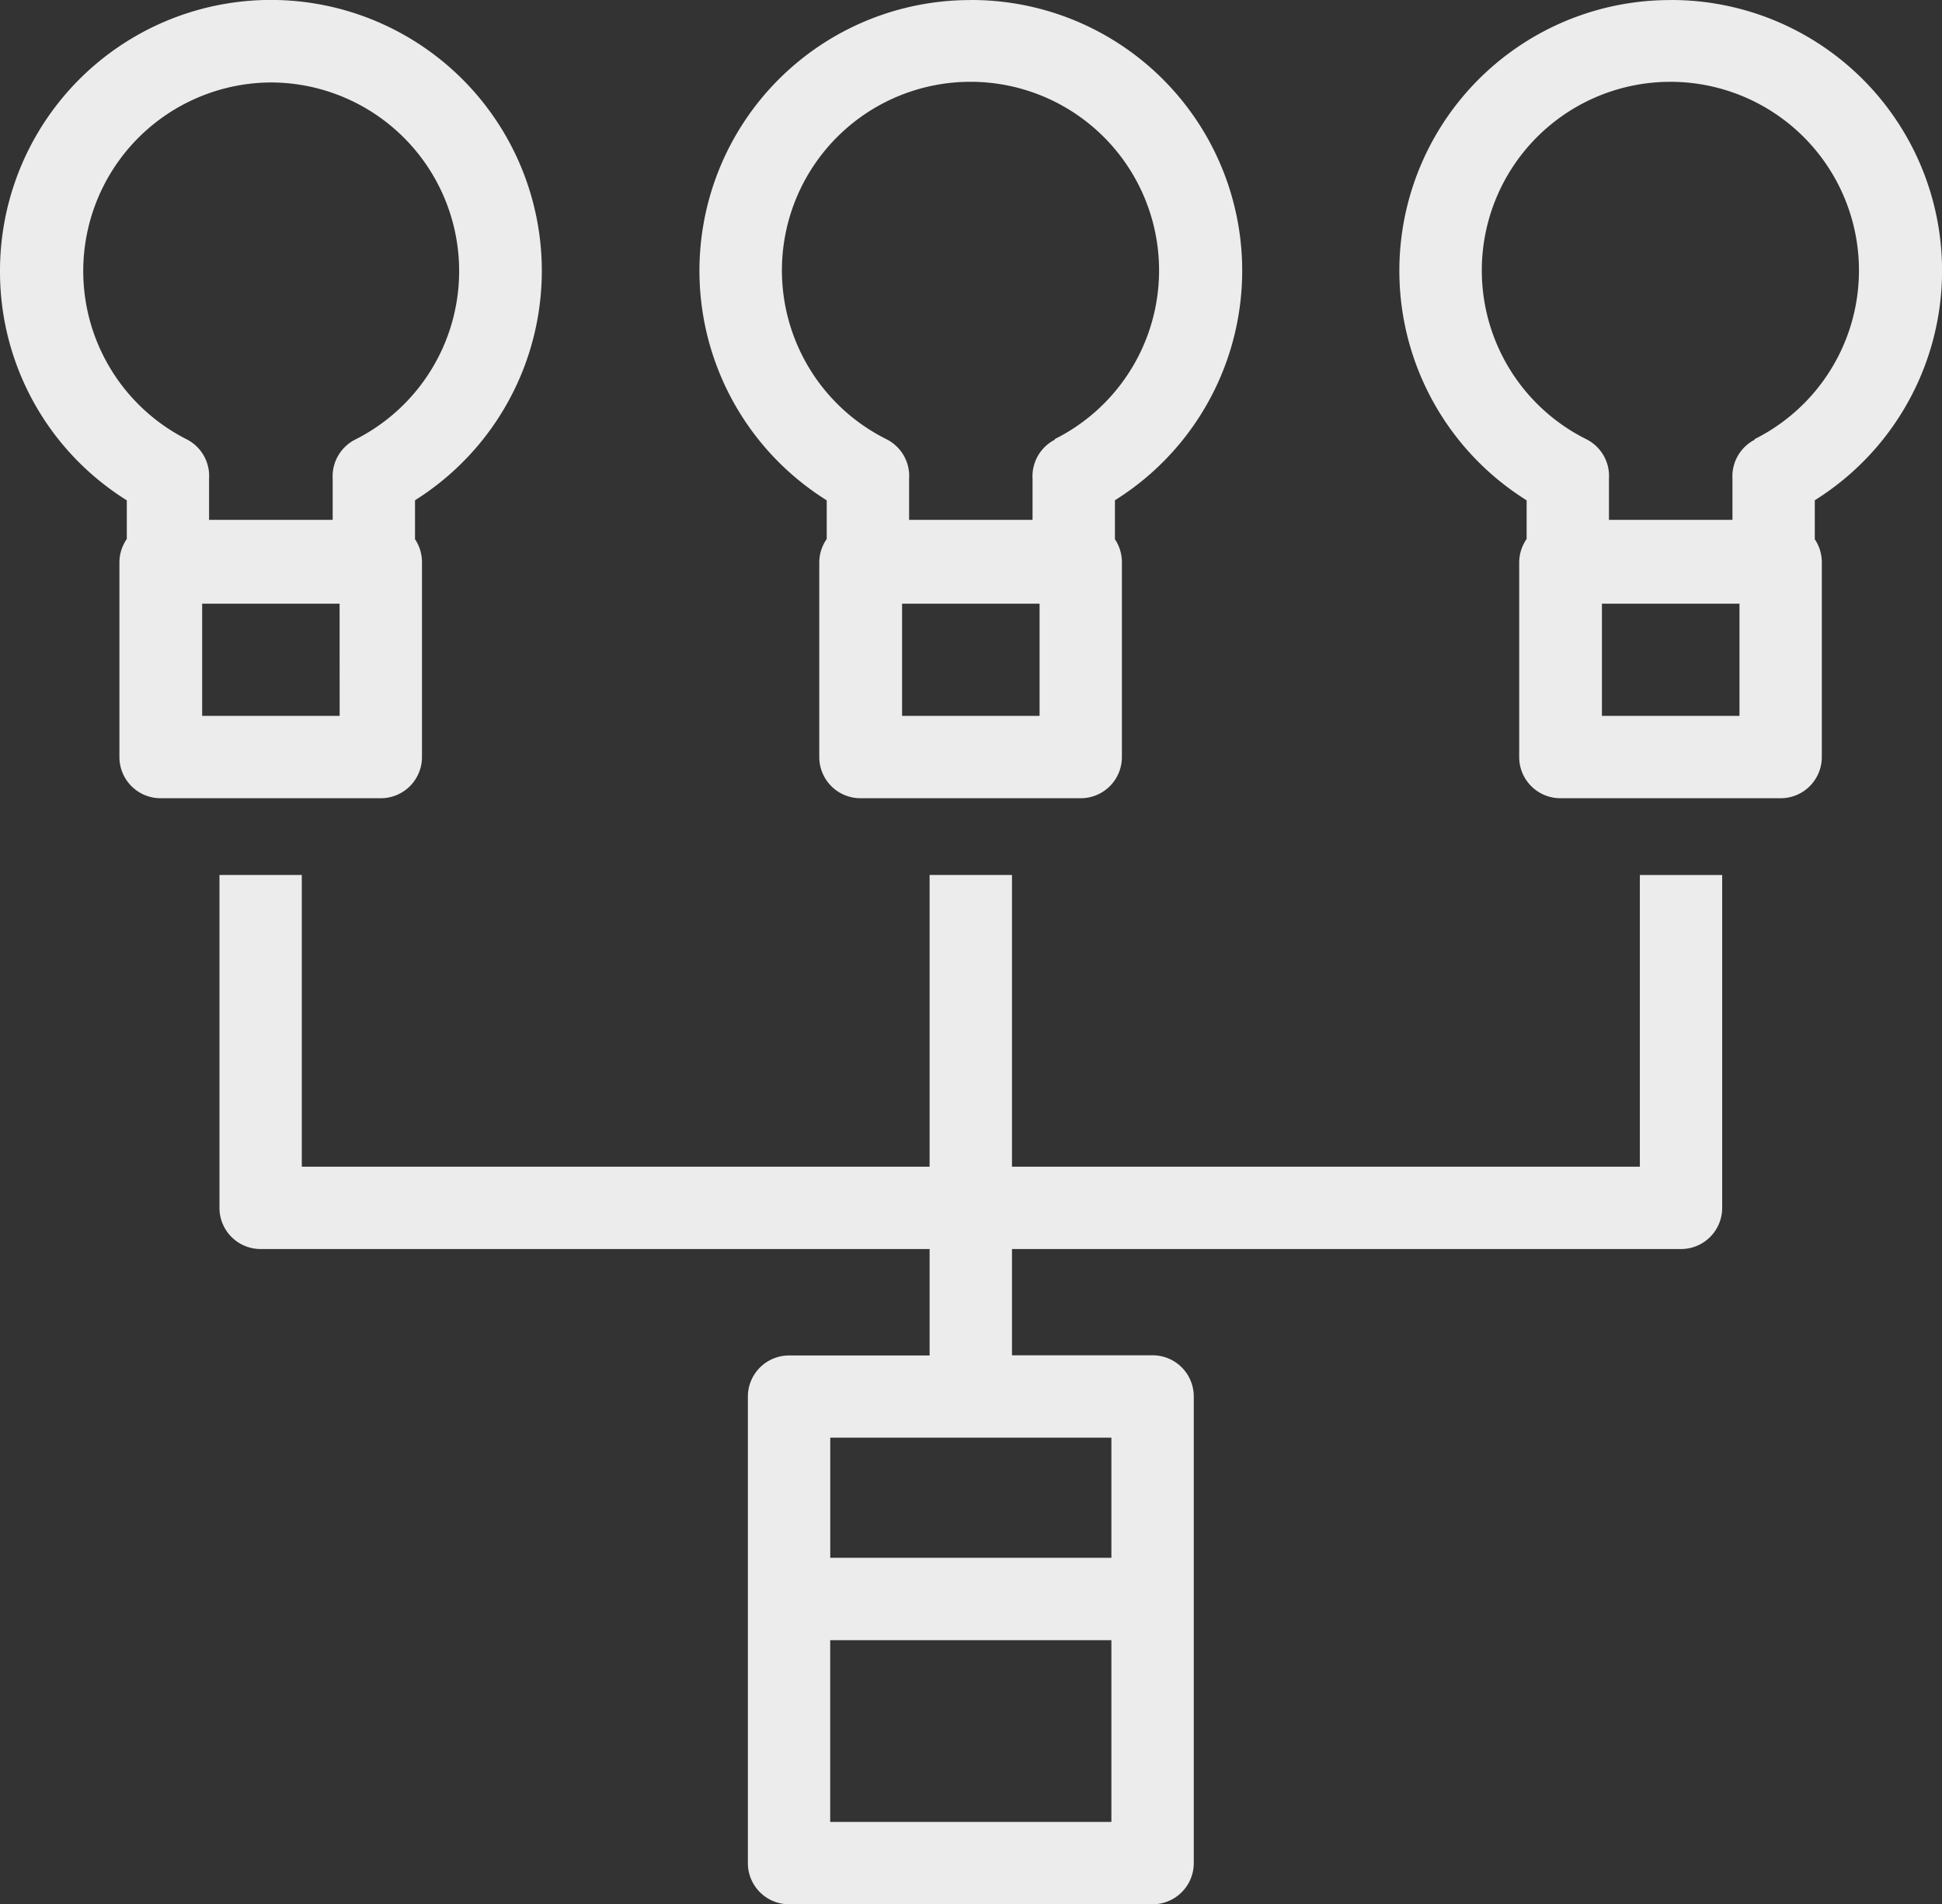
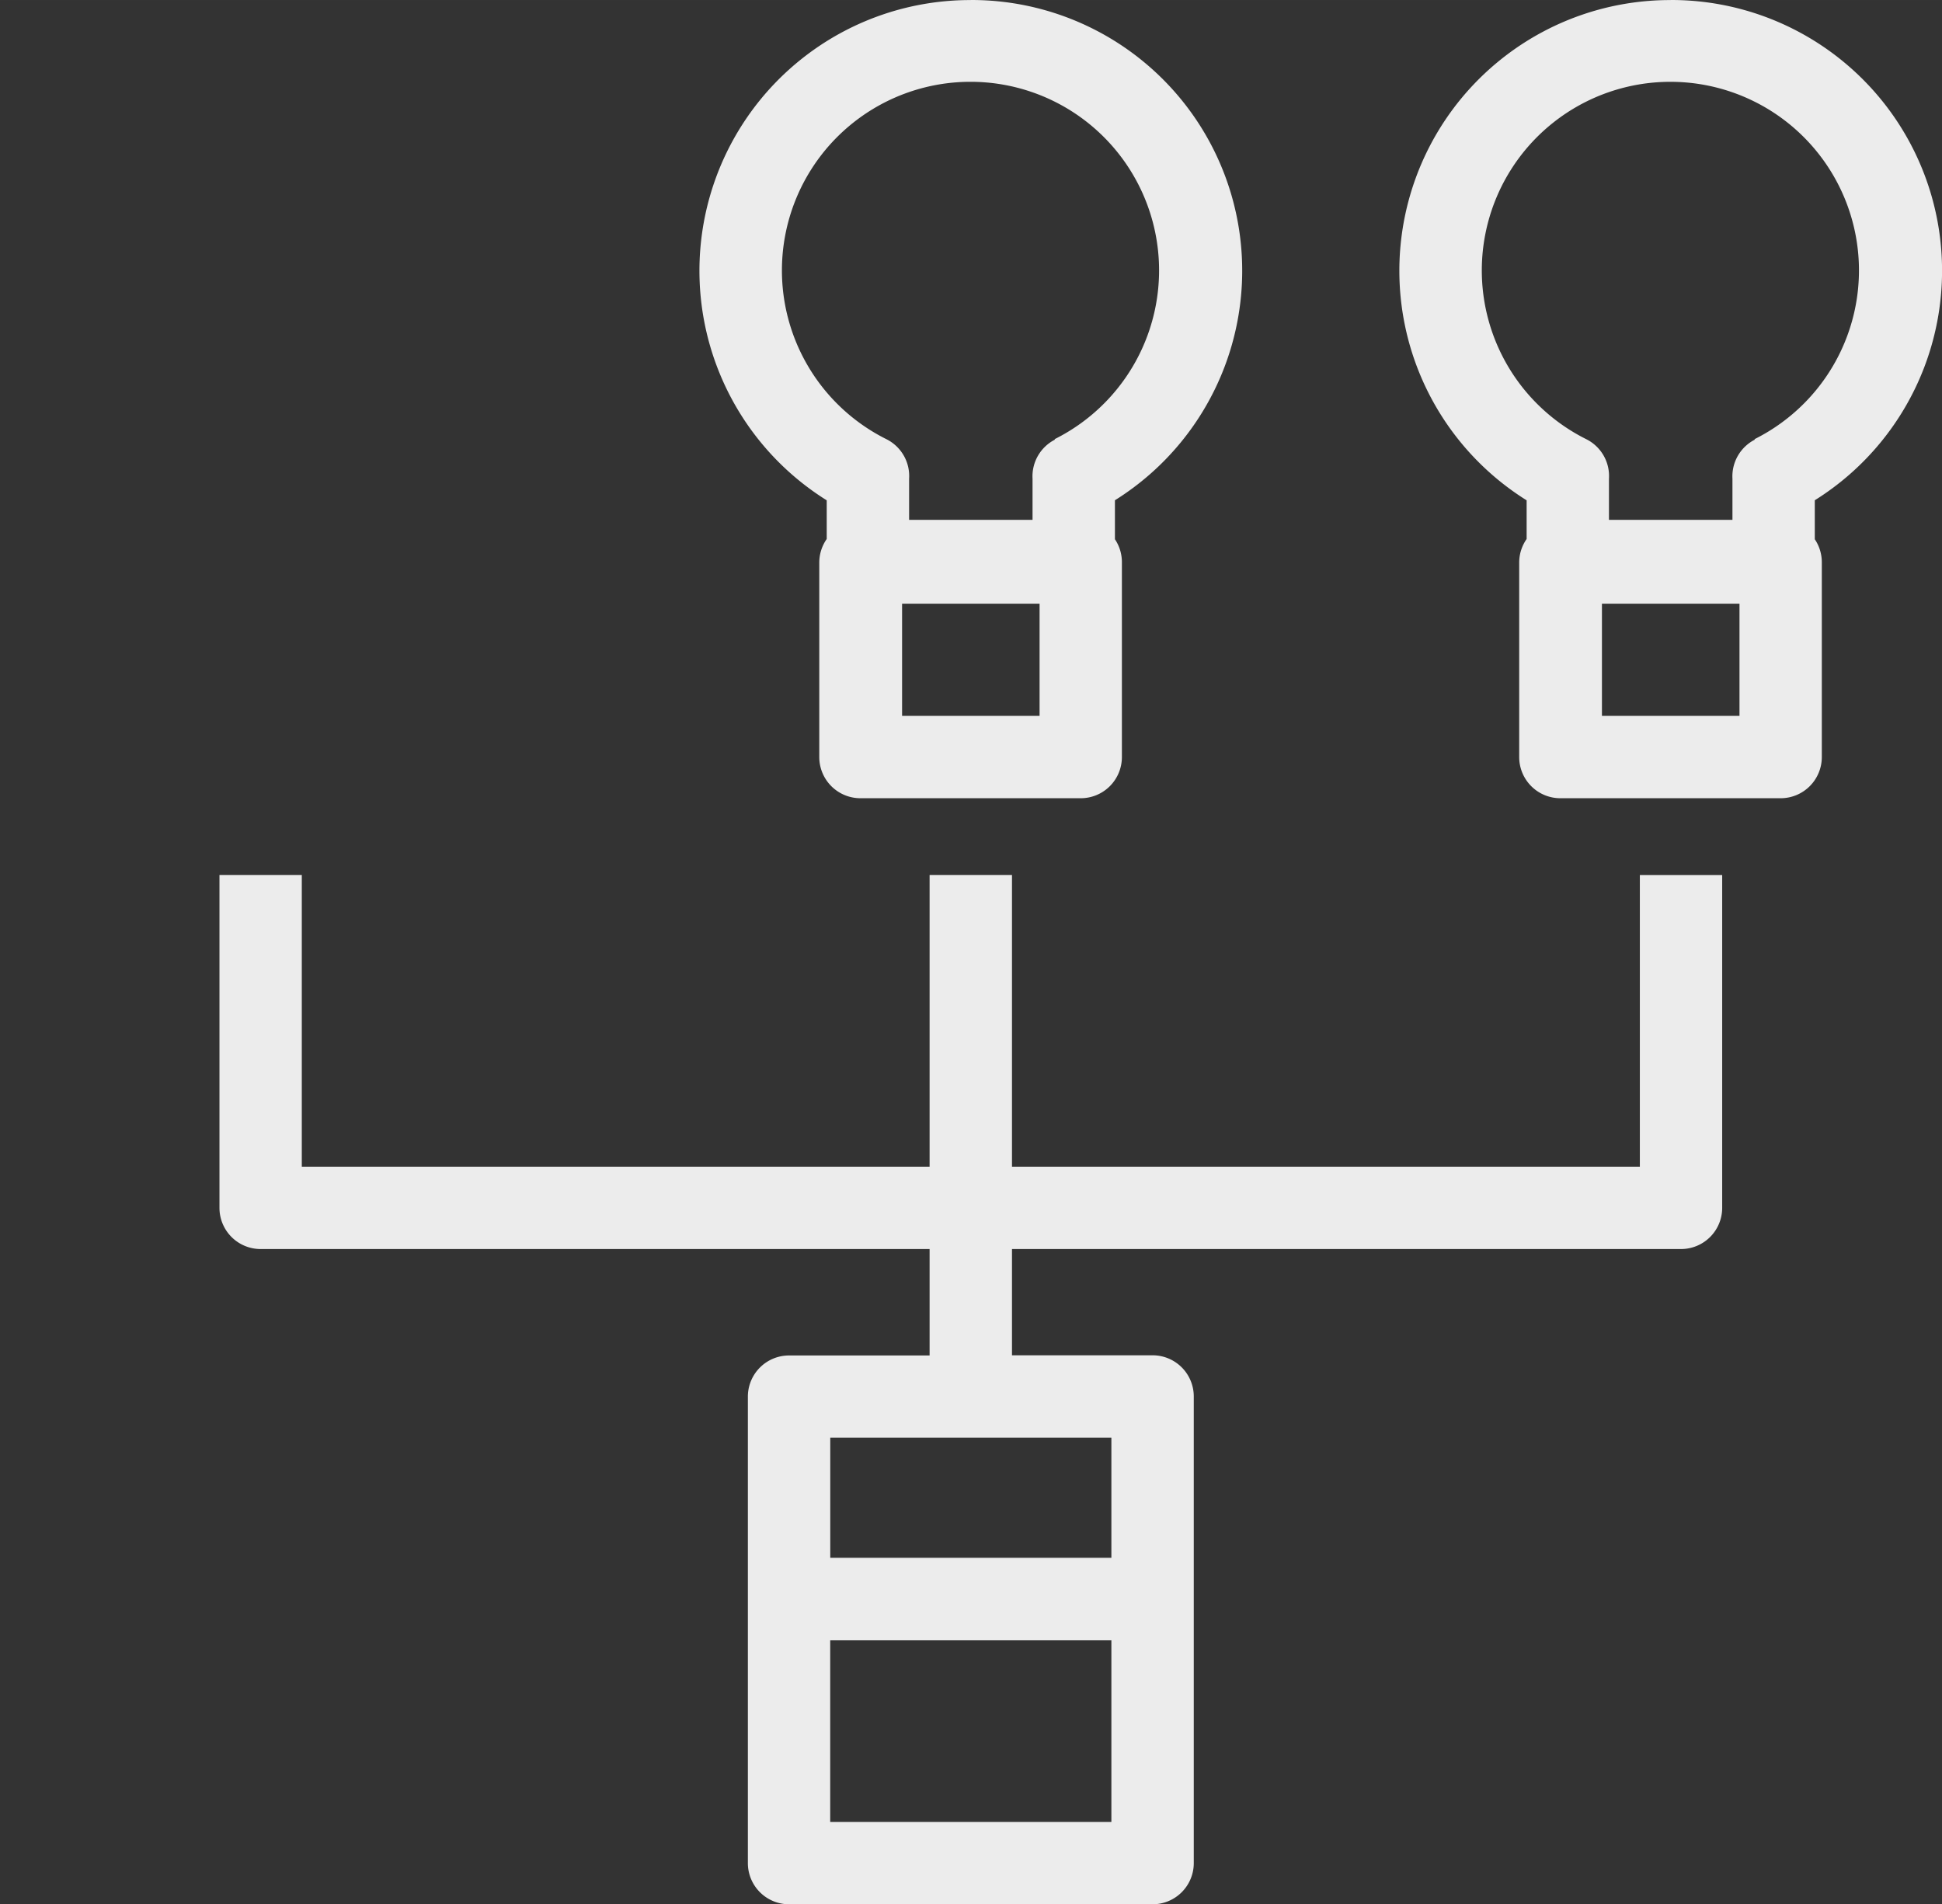
<svg xmlns="http://www.w3.org/2000/svg" width="124.279" height="121.861" viewBox="0 0 32.882 32.242">
  <rect x="0" y="0" width="32.882" height="32.242" fill="#333333" stroke="none" />
  <g fill="#ececec">
    <path d="M28.463 21.148a.697.697 0 0 0 .697-.697v-5.636h-1.394v4.939H17.135v-4.94H15.74v4.94H5.11v-4.94H3.716v5.637a.697.697 0 0 0 .697.697H15.74v1.802H13.36a.697.697 0 0 0-.697.697v7.898a.697.697 0 0 0 .697.697h6.155a.697.697 0 0 0 .698-.697v-7.901a.697.697 0 0 0-.698-.697h-2.38v-1.799zm-14.406 9.7v-3.077h4.761v3.077zm4.761-4.472h-4.76v-2.035h4.76zM16.438.001a4.583 4.583 0 0 0-2.44 8.47v.655a.697.697 0 0 0-.126.398v3.294a.697.697 0 0 0 .698.697h3.729a.697.697 0 0 0 .697-.697V9.524a.697.697 0 0 0-.118-.394V8.47a4.583 4.583 0 0 0-2.44-8.47zm1.164 12.12h-2.328v-1.9h2.328zm.261-4.678a.697.697 0 0 0-.38.662v.697h-2.09v-.697a.697.697 0 0 0-.384-.669 3.193 3.193 0 1 1 2.847 0zM28.289.001a4.583 4.583 0 0 0-2.44 8.47v.655a.697.697 0 0 0-.126.398v3.294a.697.697 0 0 0 .697.697h3.73a.697.697 0 0 0 .697-.697V9.524a.697.697 0 0 0-.119-.394V8.47a4.583 4.583 0 0 0-2.44-8.47zm1.164 12.12h-2.329v-1.9h2.329zm.261-4.678a.697.697 0 0 0-.38.662v.697h-2.091v-.697a.697.697 0 0 0-.384-.669 3.193 3.193 0 1 1 2.848 0z" />
-     <path style="font-variant-east_asian:normal" d="M2.147 8.471v.655a.697.697 0 0 0-.125.398v3.294a.697.697 0 0 0 .697.697h3.73a.697.697 0 0 0 .696-.697V9.524a.697.697 0 0 0-.118-.394V8.47A4.587 4.587 0 1 0 0 4.588a4.56 4.56 0 0 0 2.147 3.883zm3.604 3.65H3.423v-1.9H5.75zM4.587 1.396a3.193 3.193 0 0 1 1.426 6.047.697.697 0 0 0-.38.662v.697H3.54v-.697a.697.697 0 0 0-.383-.669 3.193 3.193 0 0 1 1.429-6.04z" />
  </g>
</svg>